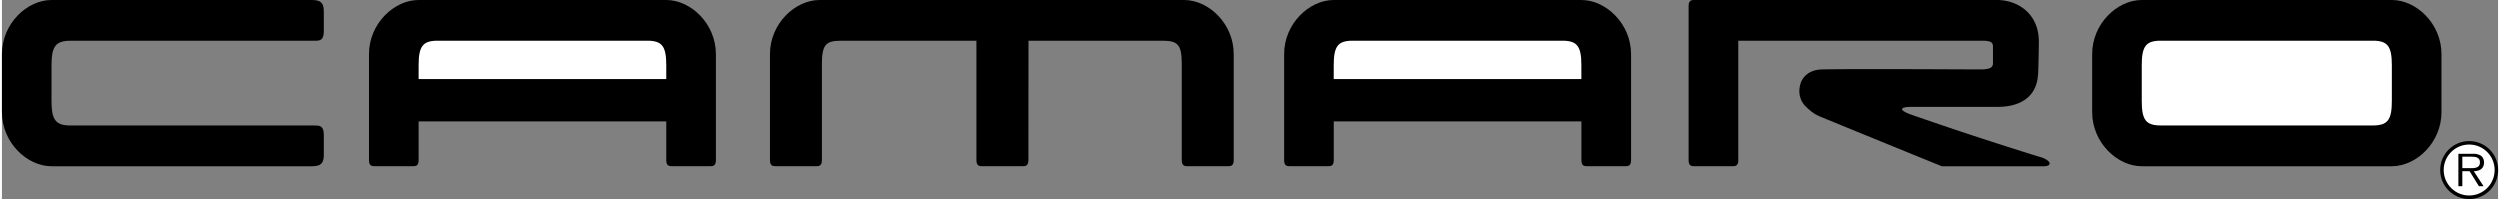
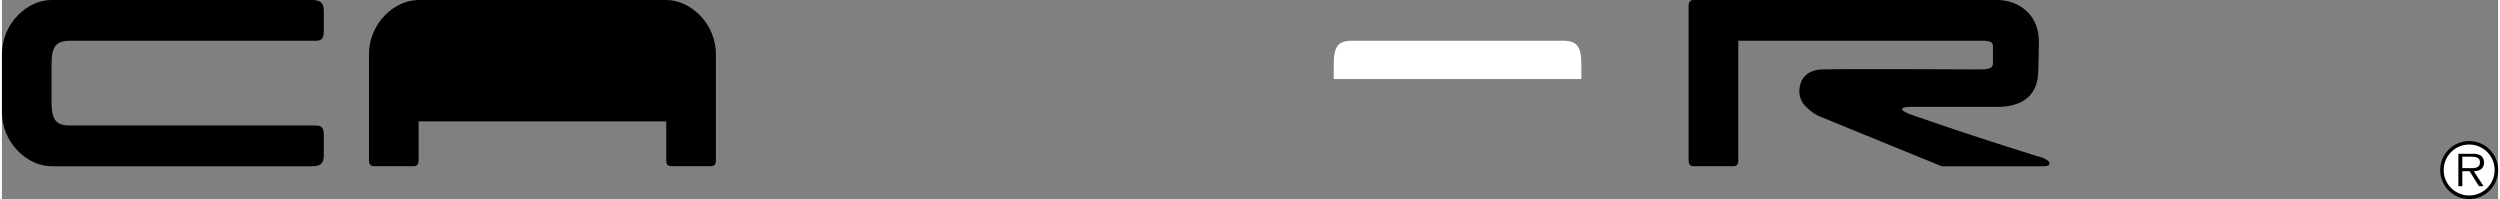
<svg xmlns="http://www.w3.org/2000/svg" width="2500" height="199" viewBox="0 0 56.232 4.483">
  <rect x="0" y="0" width="56.232" height="4.483" fill="#808080" stroke="none" />
  <circle cx="55.581" cy="3.831" r=".653" />
  <circle cx="55.581" cy="3.83" r=".574" fill="#fff" />
  <path d="M6.987 0h-5.87C.563 0 0 .536 0 1.218v1.309c0 .682.563 1.218 1.117 1.218h5.87c.228 0 .264-.1.264-.264v-.445c0-.209-.1-.209-.209-.209H1.545c-.337 0-.428-.127-.428-.554v-.8c0-.427.091-.555.428-.555h5.497c.109 0 .209 0 .209-.209V.264C7.251.101 7.215 0 6.987 0zM14.966 0H9.387c-.555 0-1.118.536-1.118 1.218v2.39c0 .136.073.136.137.136h.844c.063 0 .137 0 .137-.136v-.873h5.579v.873c0 .136.072.136.136.136h.846c.063 0 .136 0 .136-.136v-2.39C16.083.536 15.52 0 14.966 0z" />
-   <path d="M14.966 1.781H9.387v-.309c0-.427.091-.555.427-.555h4.725c.336 0 .427.128.427.555v.309z" fill="#fff" />
-   <path d="M35.581 0h-5.579c-.554 0-1.117.536-1.117 1.218v2.39c0 .136.072.136.136.136h.846c.063 0 .136 0 .136-.136v-.873h5.579v.873c0 .136.073.136.137.136h.845c.063 0 .137 0 .137-.136v-2.39C36.699.536 36.136 0 35.581 0z" />
  <path d="M35.581 1.781h-5.579v-.309c0-.427.091-.555.427-.555h4.725c.336 0 .427.128.427.555v.309z" fill="#fff" />
-   <path d="M26.632 0H18.42c-.554 0-1.118.536-1.118 1.218v2.39c0 .136.073.136.136.136h.898c.063 0 .136 0 .136-.136V1.445c0-.427.082-.527.419-.527h3.062v2.69c0 .136.073.136.137.136h.898c.063 0 .136 0 .136-.136l.002-2.69h3.034c.337 0 .419.101.419.527v2.163c0 .136.073.136.136.136h.898c.063 0 .136 0 .136-.136v-2.39C27.75.536 27.187 0 26.632 0zM54.957 1.218C54.957.536 54.394 0 53.839 0h-5.634c-.554 0-1.117.536-1.117 1.218v1.309c0 .682.563 1.218 1.117 1.218h5.634c.555 0 1.118-.536 1.118-1.218V1.218z" />
-   <path d="M53.839 2.272c0 .427-.091.554-.427.554h-4.78c-.336 0-.427-.127-.427-.554v-.8c0-.427.091-.555.427-.555h4.78c.336 0 .427.128.427.555v.8z" fill="#fff" />
  <path d="M45.879 3.526a85.718 85.718 0 0 1-2.898-.954c-.3-.118-.164-.164.027-.164h1.938c.926 0 .911-.672.922-.717.007-.046.019-.593.019-.755C45.886.301 45.406 0 44.943 0h-6.809c-.063 0-.137 0-.137.137v3.471c0 .136.073.136.137.136h.845c.064 0 .137 0 .137-.136V.918h5.518c.191 0 .219.055.219.128v.381c0 .101-.082.137-.291.137s-2.89-.016-3.562 0c-.399.01-.478.308-.478.309-.007.021-.104.275.091.504l.001.001c.109.104.191.185.35.25.728.3 2.735 1.117 2.735 1.117h2.299c.209 0 .168-.146-.119-.219zM55.916 3.658c0-.062-.027-.127-.082-.157a.332.332 0 0 0-.178-.036h-.318v.729h.089v-.337h.164l.209.337h.105l-.22-.337c.13-.003.231-.055.231-.199z" />
  <path d="M55.563 3.788h-.136V3.53h.208c.091 0 .189.014.189.126.001.149-.158.132-.261.132z" fill="#fff" />
</svg>